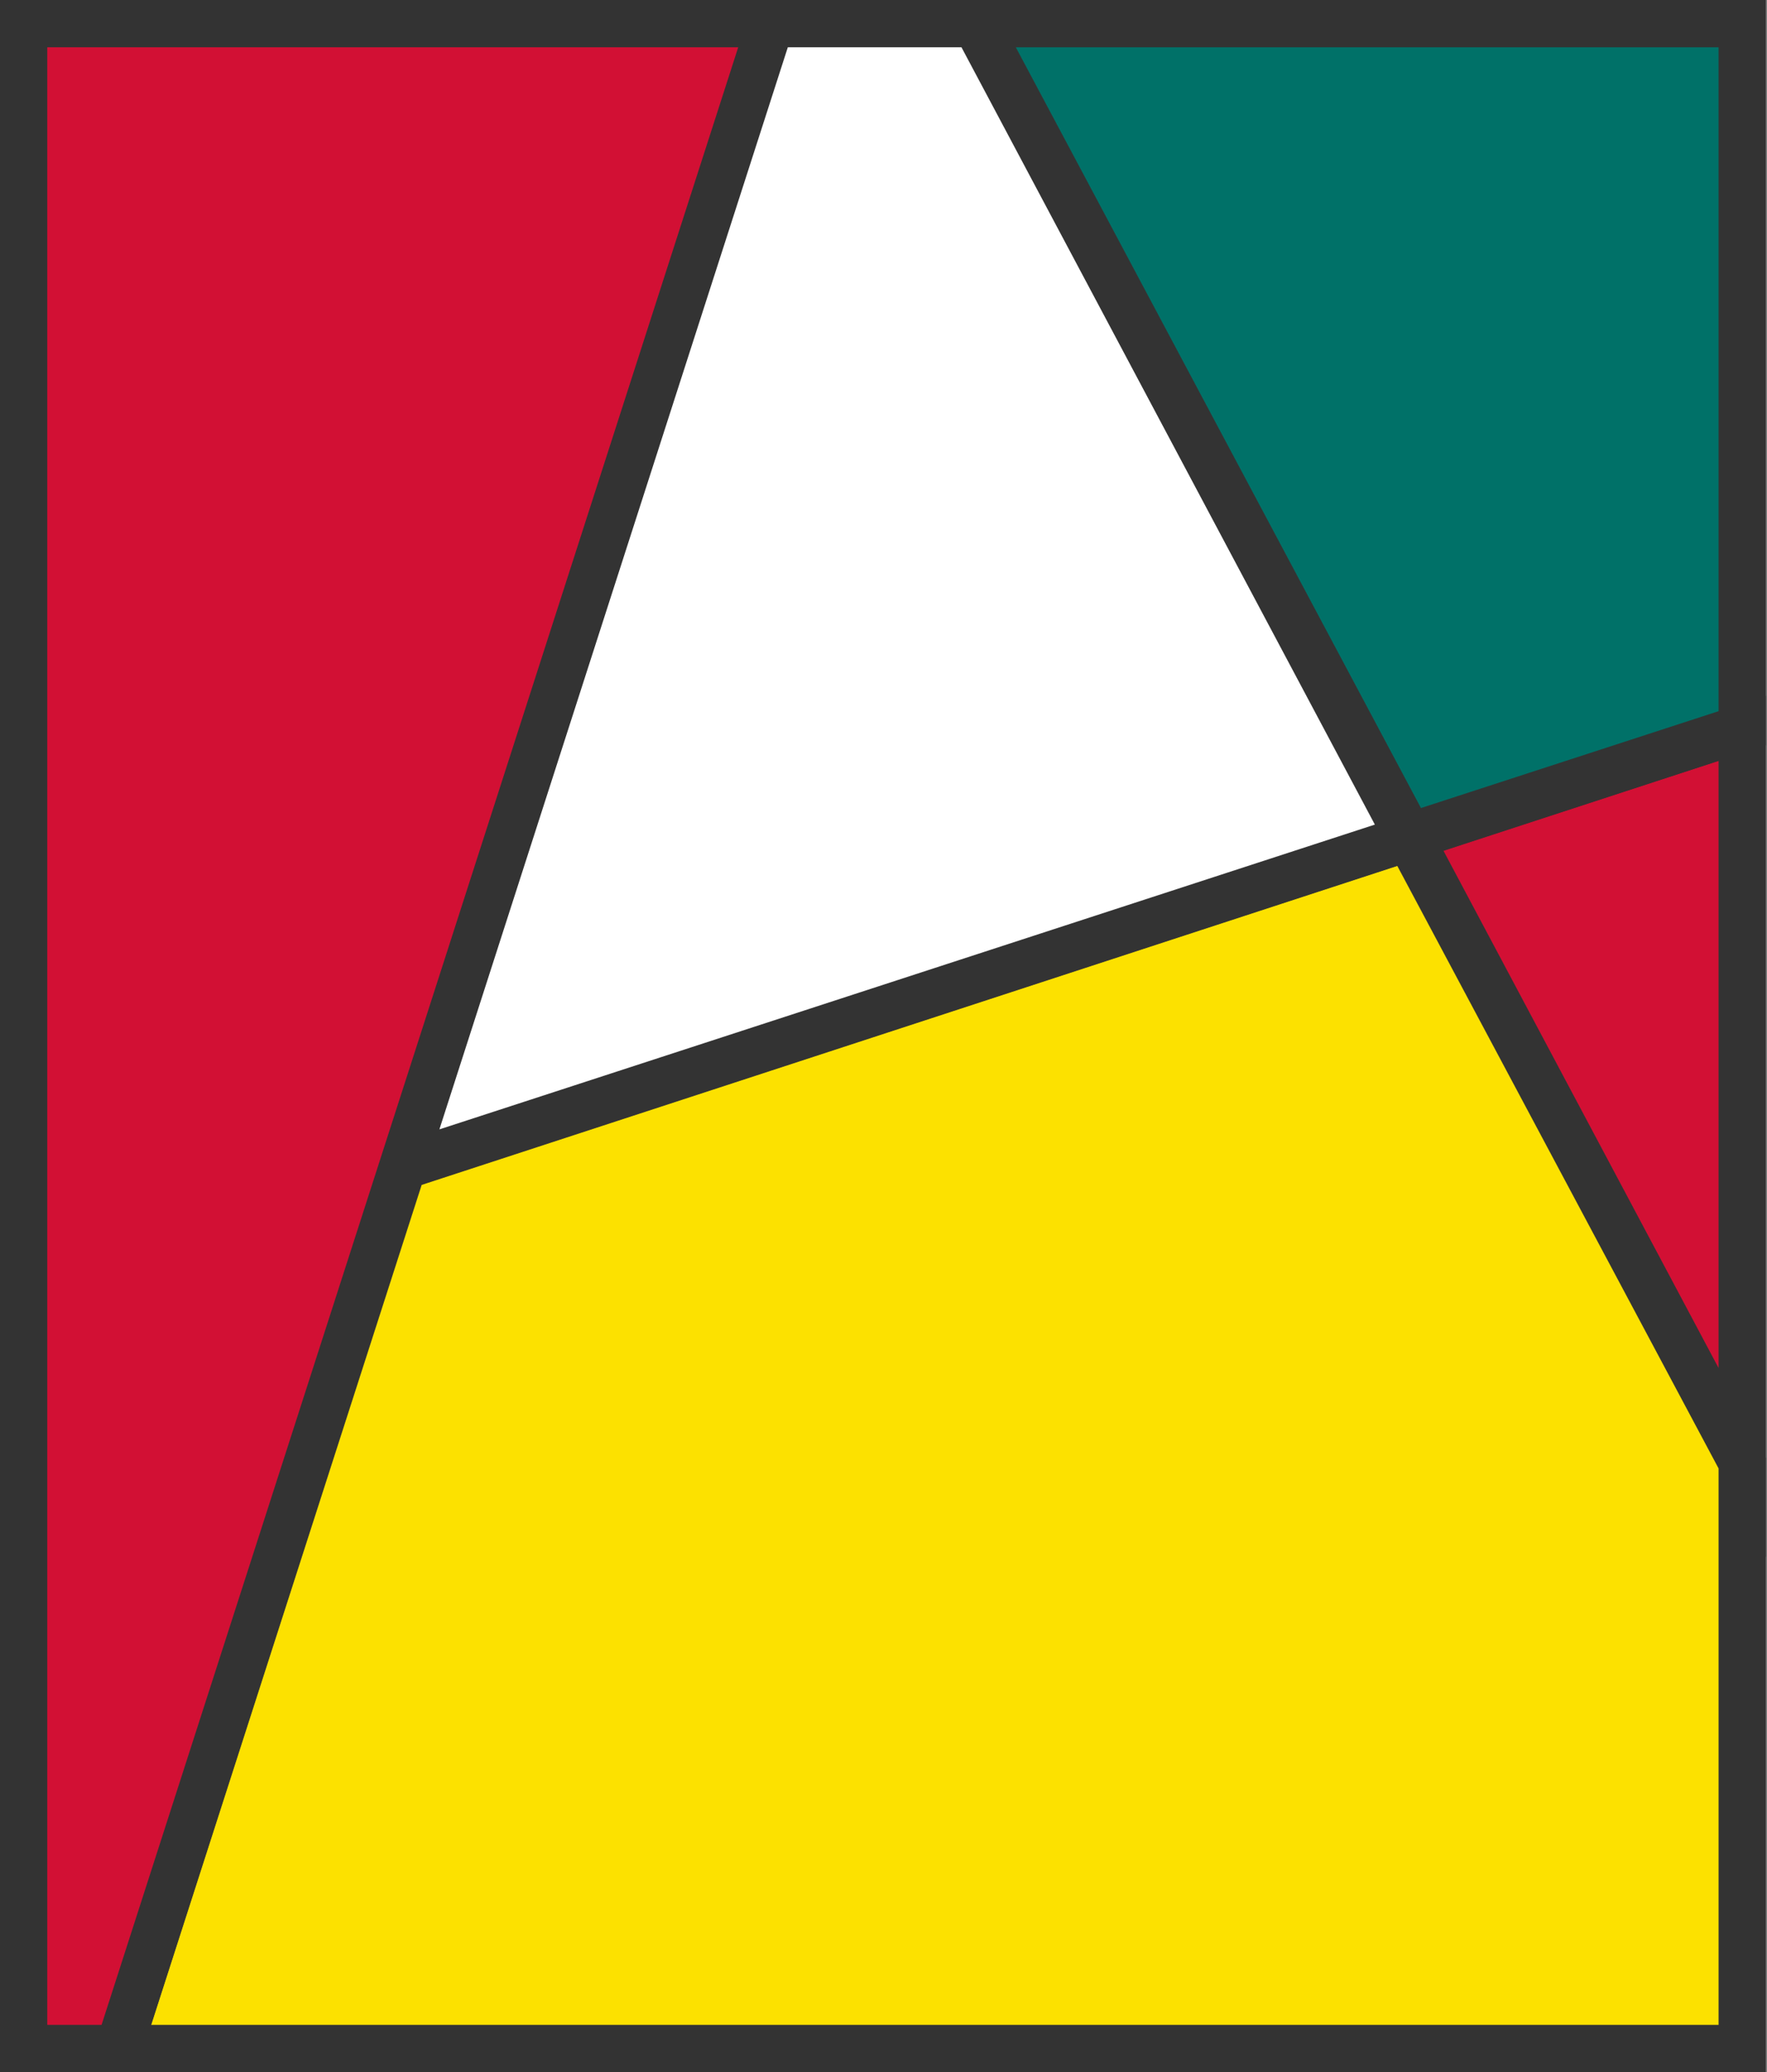
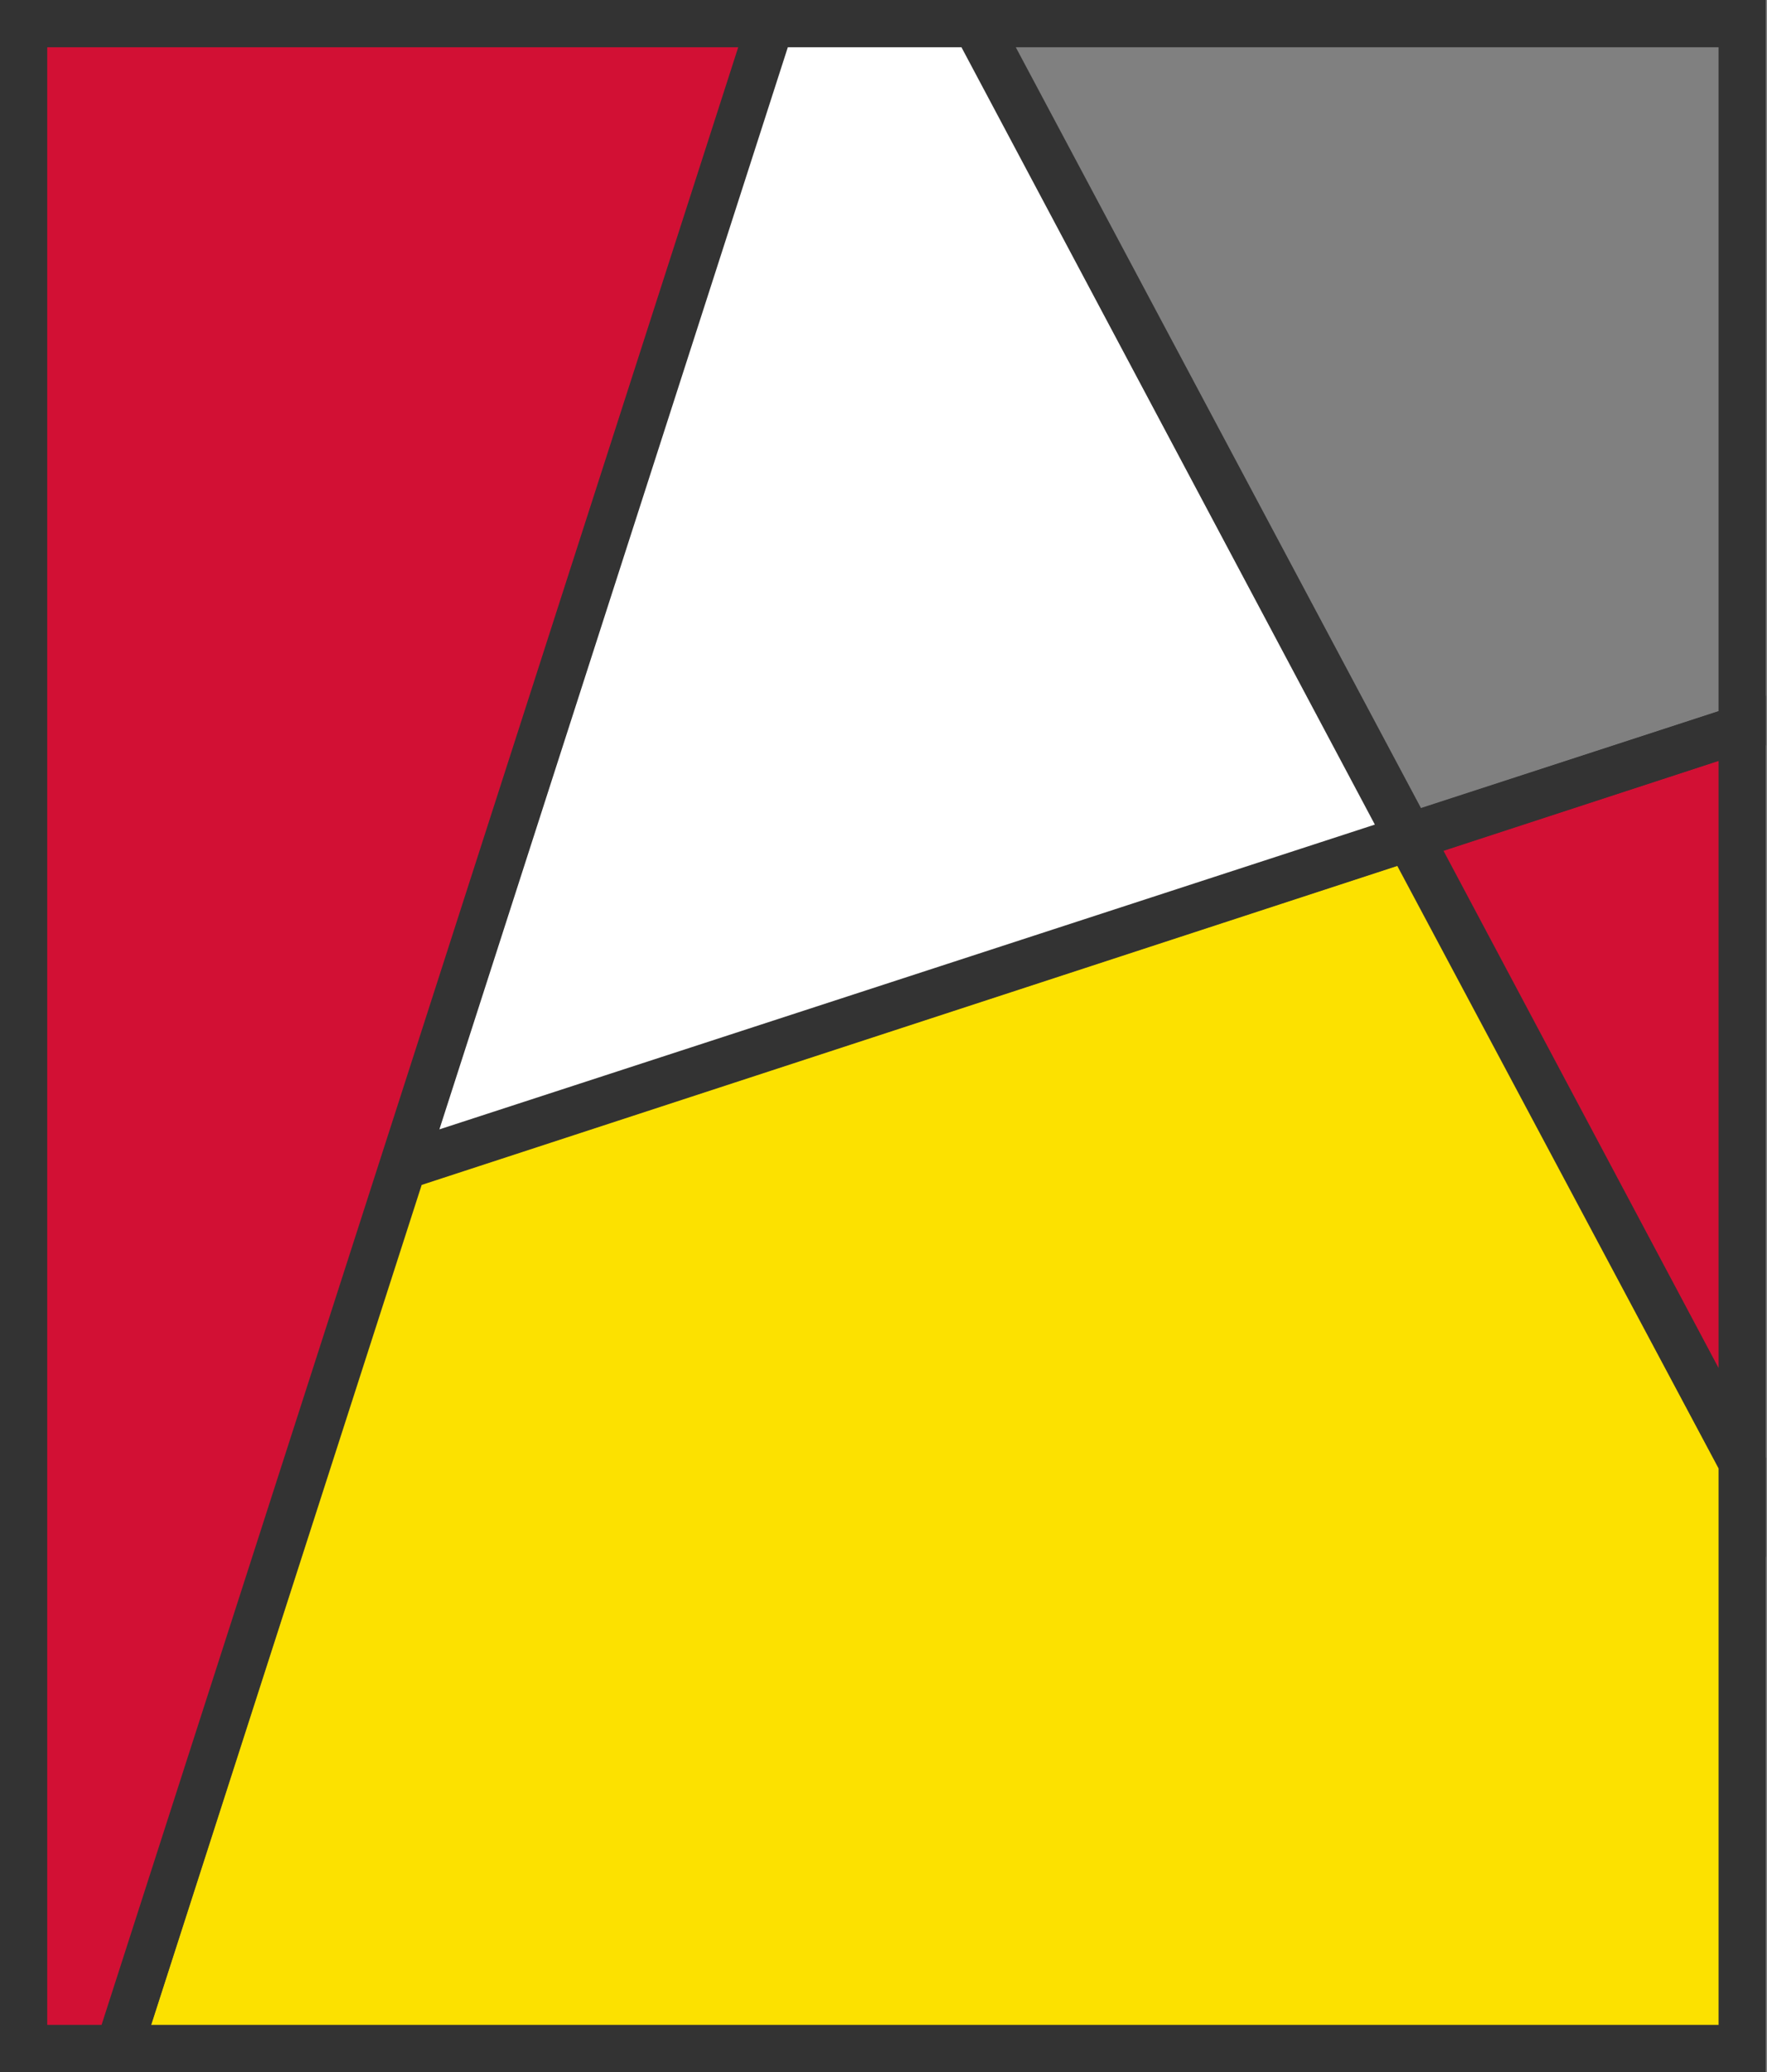
<svg xmlns="http://www.w3.org/2000/svg" version="1.1" id="Layer_1" x="0px" y="0px" viewBox="0 0 149.6 175.4" style="enable-background:new 0 0 149.6 175.4;" xml:space="preserve">
  <rect x="0" y="0" width="149.6" height="175.4" fill="#808080" stroke="none" />
  <style type="text/css">
	.st0{fill:#D21034;}
	.st1{fill:#333333;}
	.st2{fill:#007168;}
	.st3{fill:#FCE100;}
	.st4{fill:#FFFFFF;}
</style>
  <g>
    <g>
      <polygon class="st0" points="147.5,61.7 147.5,123.8 119.3,70.9   " />
      <path class="st1" d="M149.5,131.8l-33.1-62.1l33.1-10.8V131.8z M122.2,72l23.3,43.8V64.4L122.2,72z" />
    </g>
    <g>
-       <polygon class="st2" points="147.5,2 147.5,61.7 119.3,70.9 82.6,2   " />
      <path class="st1" d="M118.3,73.3L79.3,0h70.2v63.1L118.3,73.3z M86,4l34.3,64.4l25.2-8.2V4H86z" />
    </g>
    <g>
      <polygon class="st3" points="147.5,123.8 147.5,173.4 10,173.4 34.1,98.7 119.3,70.9   " />
-       <path class="st1" d="M149.5,175.4H7.3l25.2-78.3l87.8-28.6l29.2,54.9V175.4z M12.8,171.4h132.7v-47.1l-27.2-51l-82.6,27    L12.8,171.4z" />
+       <path class="st1" d="M149.5,175.4H7.3l25.2-78.3l87.8-28.6l29.2,54.9z M12.8,171.4h132.7v-47.1l-27.2-51l-82.6,27    L12.8,171.4z" />
    </g>
    <g>
      <polygon class="st4" points="119.3,70.9 34.1,98.7 65.2,2 82.6,2   " />
      <path class="st1" d="M31,101.8L63.7,0h20.1l38.4,72L31,101.8z M66.7,4L37.2,95.6l79.2-25.8L81.4,4H66.7z" />
    </g>
    <g>
      <polygon class="st0" points="65.2,2 34.1,98.7 10,173.4 2,173.4 2,2   " />
      <path class="st1" d="M11.5,175.4H0V0h67.9L11.5,175.4z M4,171.4h4.6L62.5,4H4V171.4z" />
    </g>
  </g>
</svg>